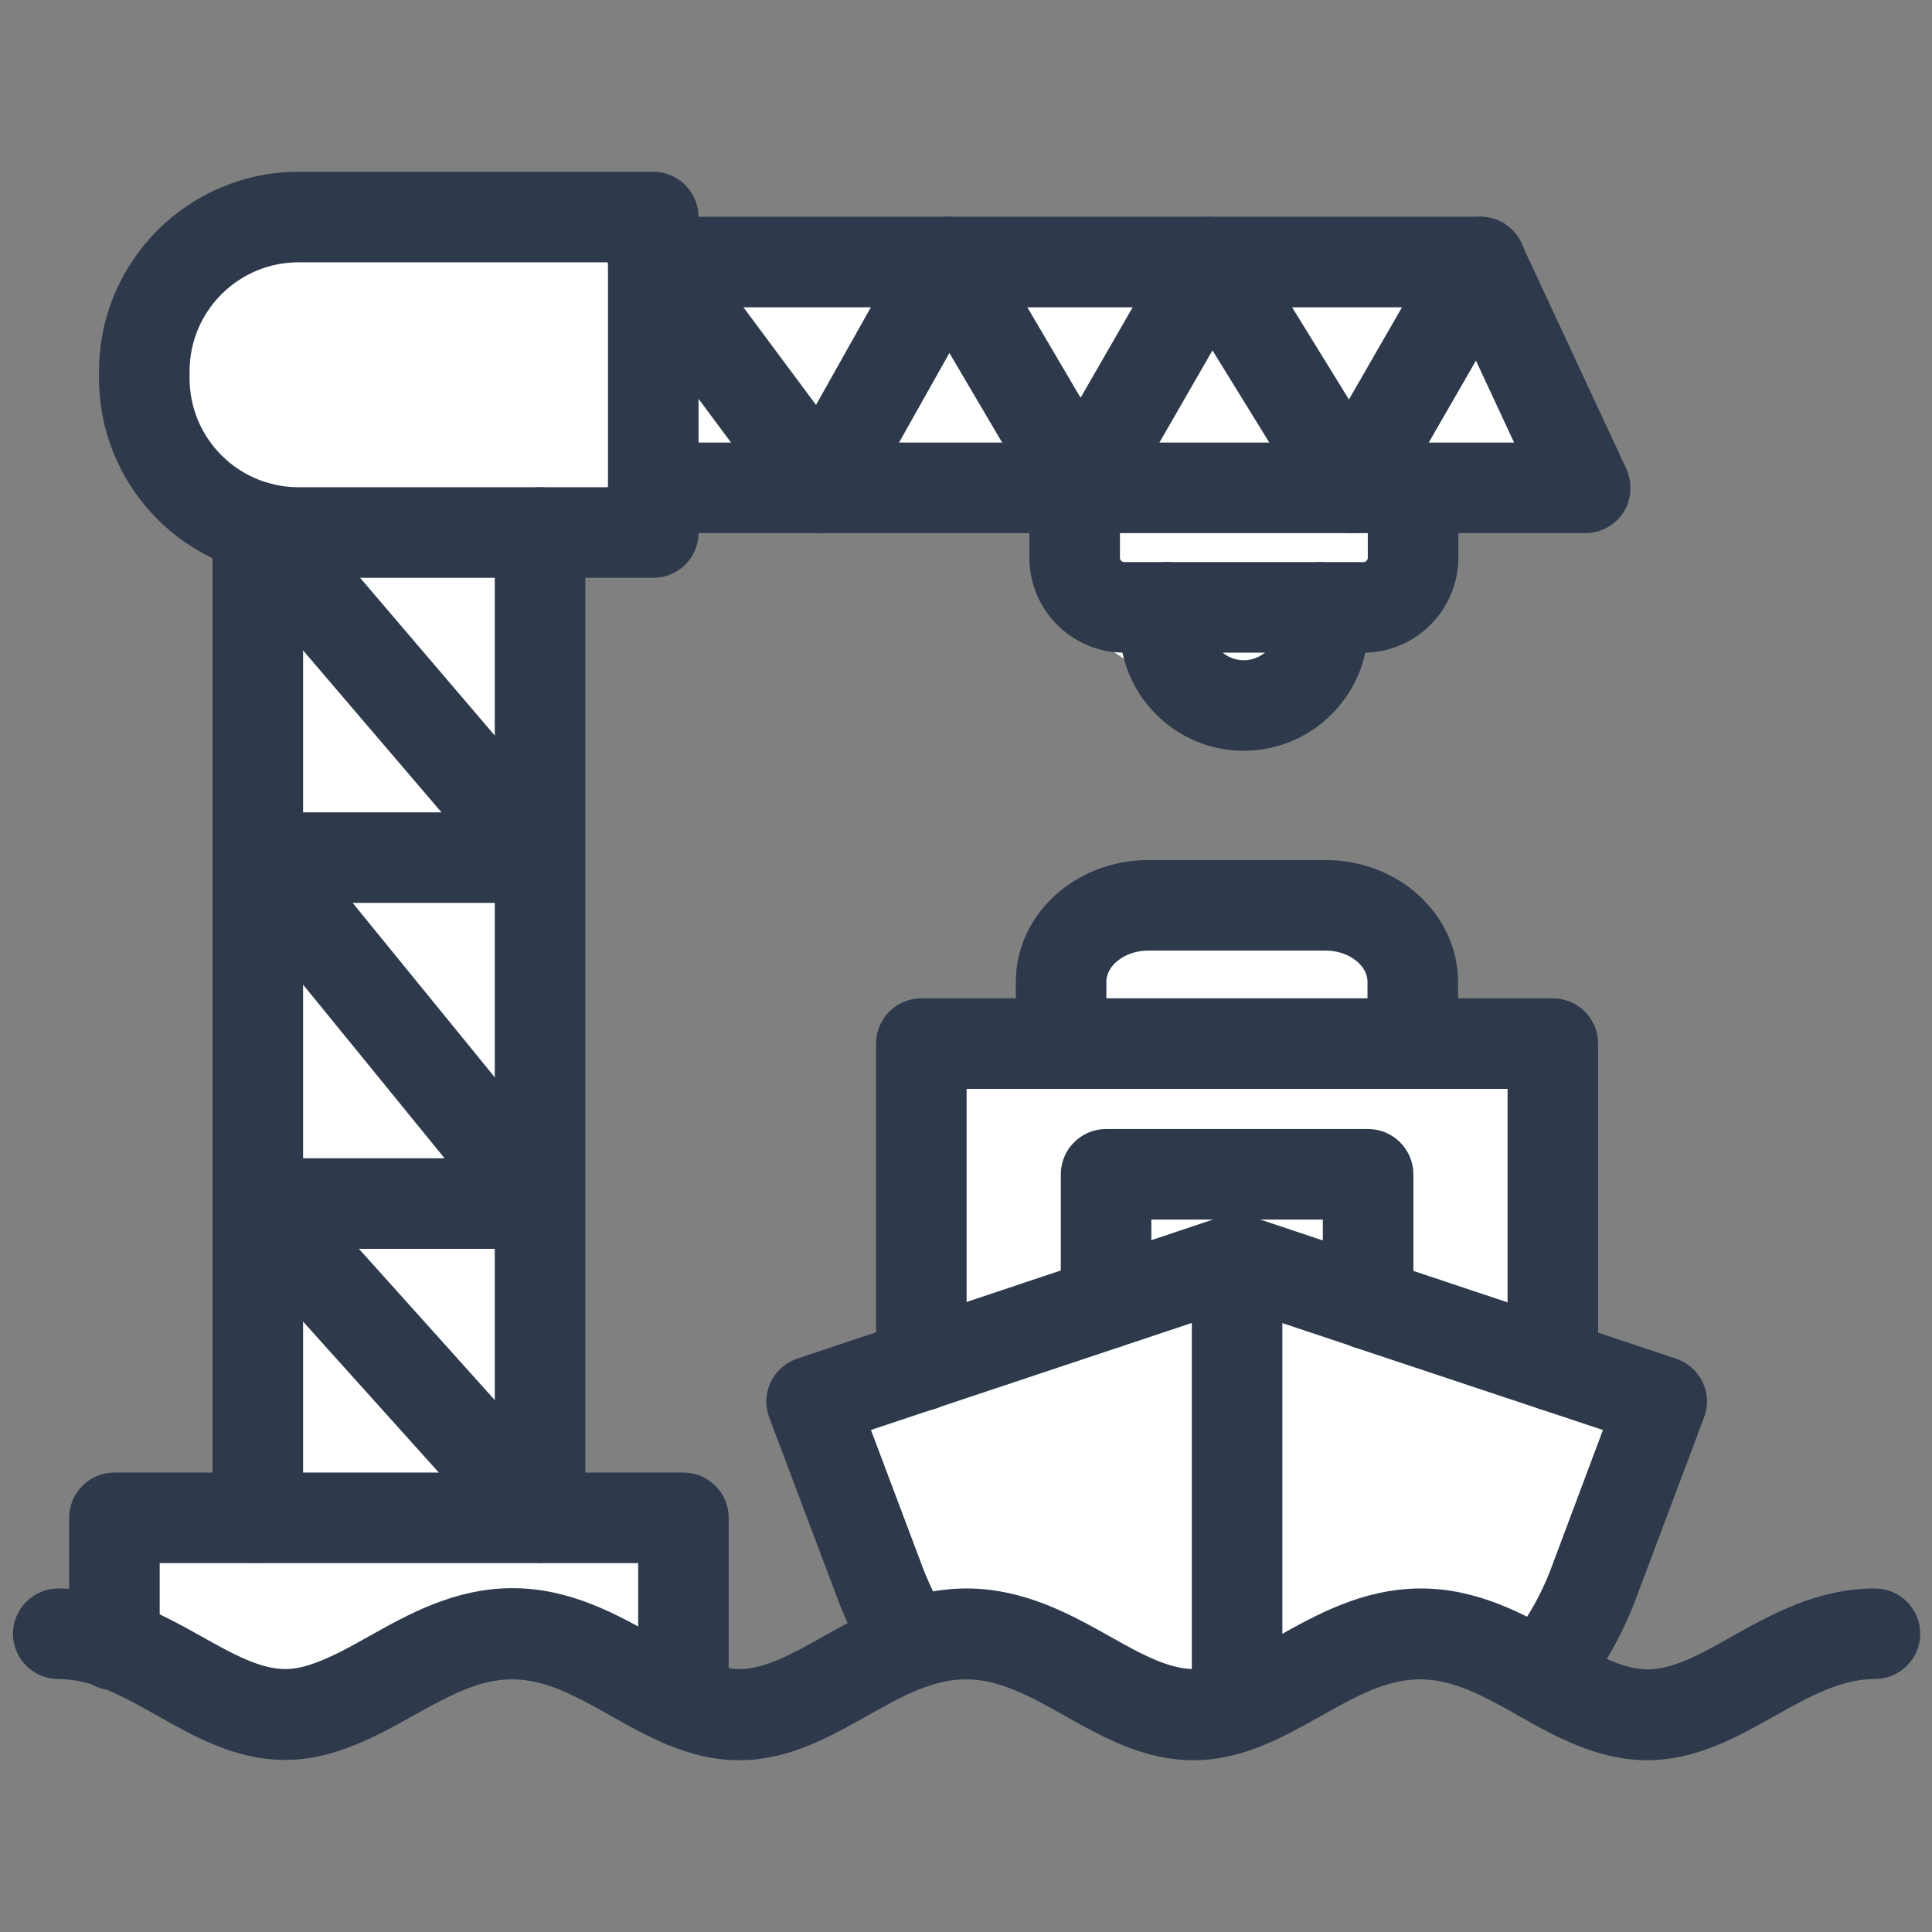
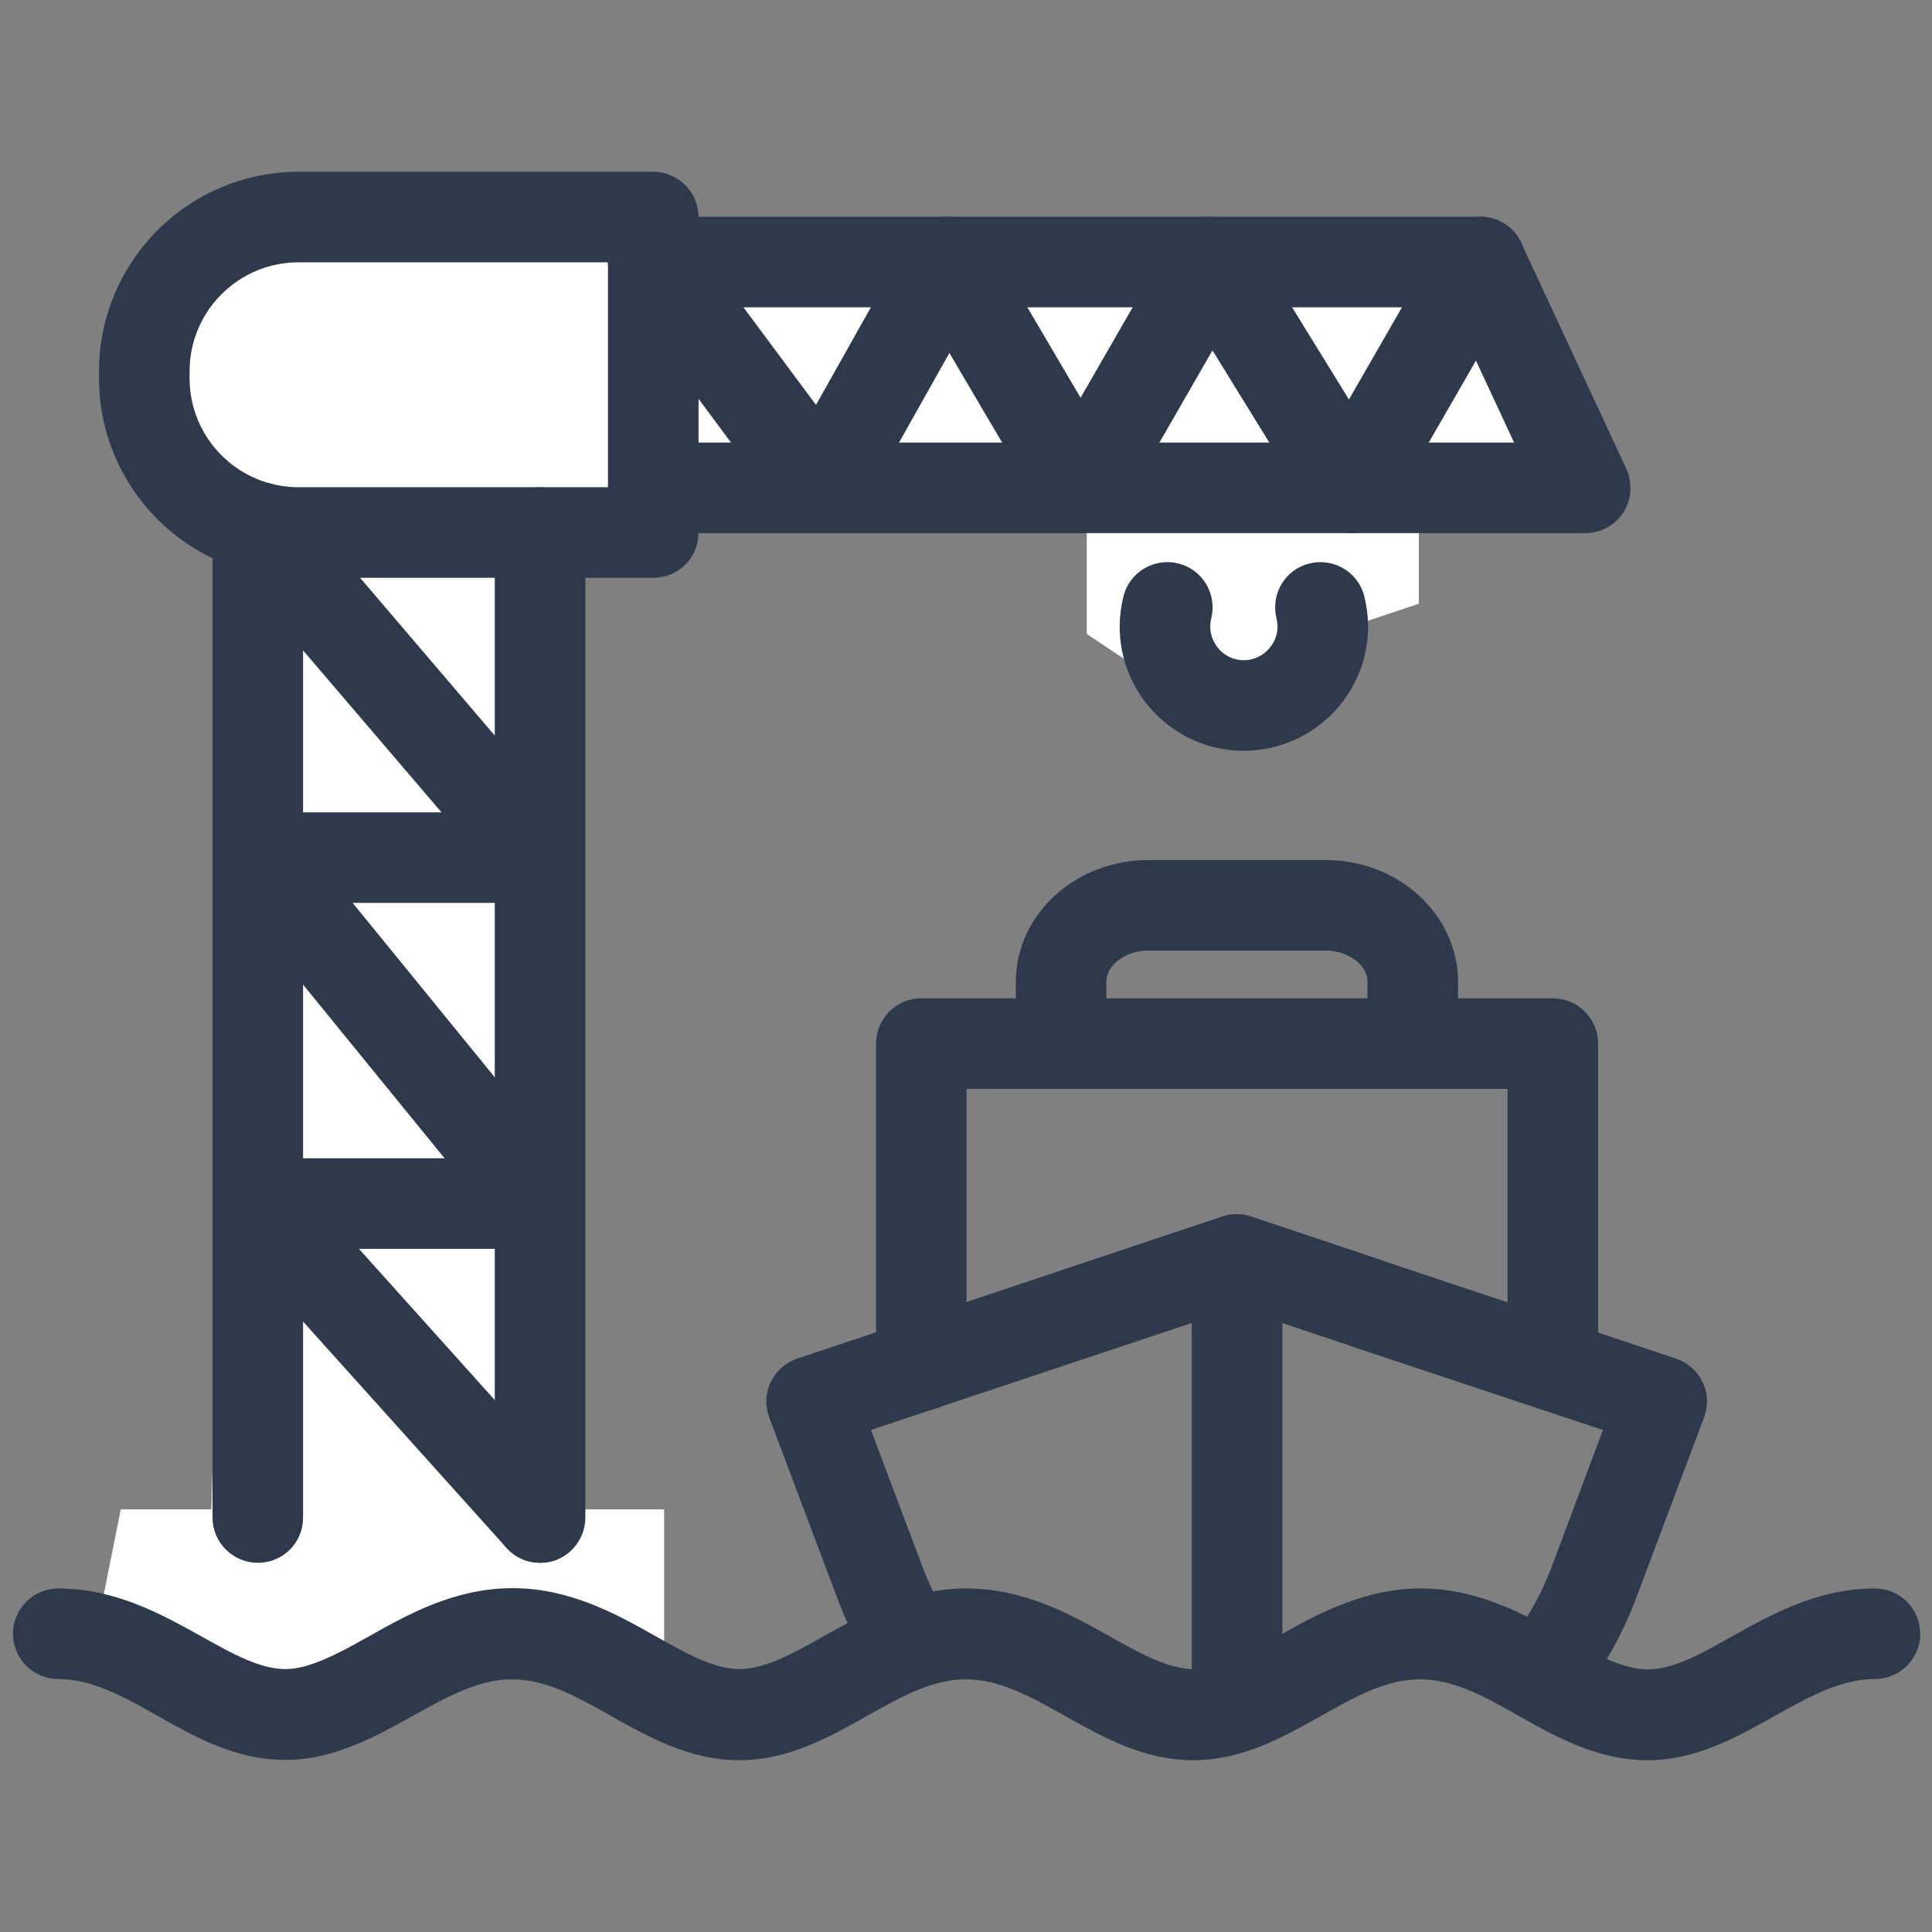
<svg xmlns="http://www.w3.org/2000/svg" width="32" height="32" viewBox="0 0 32 32" fill="none">
  <rect x="0" y="0" width="32" height="32" fill="#808080" stroke="none" />
  <path d="M5 28.5L1.5 27.5L2 25H3.5L4 9V8.5L2 6.5L3 4H11L24.5 4.5L26 8H23.5V10L22 10.5L21 11.5H19.5L18 10.5V8L10.5 8.5L9 9V25H11V28L8.5 27L5 28.5Z" fill="white" />
-   <path d="M27.5 23.5L25.5 27.5L22.5 27L20 28.5L15 27L13.5 23.5L15 23L15.5 17H17.5L18.5 15L23 15.5V17.5H25.5V22.5L27.5 23.5Z" fill="white" />
-   <path d="M11.32 28.695C11.045 28.695 10.82 28.47 10.82 28.195V25.64H2.395V27.25C2.395 27.525 2.17 27.75 1.895 27.75C1.62 27.75 1.395 27.525 1.395 27.25V25.14C1.395 24.865 1.62 24.64 1.895 24.64H11.32C11.595 24.64 11.82 24.865 11.82 25.14V28.195C11.82 28.475 11.595 28.695 11.32 28.695Z" fill="#2E3A4C" stroke="#2E3A4C" stroke-width="0.5" />
  <path d="M4.27 25.635C3.995 25.635 3.77 25.41 3.77 25.135V8.73C3.77 8.455 3.995 8.23 4.27 8.23C4.545 8.23 4.77 8.455 4.77 8.73V25.135C4.77 25.415 4.55 25.635 4.27 25.635Z" fill="#2E3A4C" stroke="#2E3A4C" stroke-width="0.5" />
  <path d="M8.945 25.635C8.67 25.635 8.445 25.41 8.445 25.135V8.82C8.445 8.545 8.67 8.32 8.945 8.32C9.22 8.32 9.445 8.545 9.445 8.82V25.135C9.445 25.415 9.22 25.635 8.945 25.635Z" fill="#2E3A4C" stroke="#2E3A4C" stroke-width="0.5" />
  <path d="M10.82 9.32H4.945C3.26 9.32 1.89 7.95 1.89 6.265V6.15C1.89 4.465 3.26 3.095 4.945 3.095H10.82C11.095 3.095 11.32 3.32 11.32 3.595V8.82C11.32 9.1 11.1 9.32 10.82 9.32ZM4.945 4.095C3.81 4.095 2.89 5.015 2.89 6.15V6.265C2.89 7.4 3.81 8.32 4.945 8.32H10.32V4.095H4.945Z" fill="#2E3A4C" stroke="#2E3A4C" stroke-width="0.5" />
  <path d="M26.255 8.58H10.82C10.545 8.58 10.32 8.355 10.32 8.08C10.32 7.805 10.545 7.58 10.82 7.58H25.47L24.195 4.84H10.82C10.545 4.84 10.32 4.615 10.32 4.34C10.32 4.065 10.545 3.84 10.82 3.84H24.515C24.71 3.84 24.885 3.955 24.97 4.13L26.71 7.87C26.78 8.025 26.77 8.205 26.68 8.35C26.59 8.495 26.425 8.58 26.255 8.58Z" fill="#2E3A4C" stroke="#2E3A4C" stroke-width="0.5" />
  <path d="M8.945 25.635C8.81 25.635 8.67 25.58 8.575 25.47L3.9 20.27C3.77 20.125 3.735 19.915 3.815 19.73C3.895 19.55 4.075 19.435 4.27 19.435H7.89L3.885 14.52C3.765 14.37 3.74 14.165 3.82 13.99C3.9 13.815 4.08 13.705 4.27 13.705H7.855L3.885 9.06C3.705 8.85 3.73 8.535 3.94 8.355C4.15 8.175 4.465 8.2 4.645 8.41L9.315 13.88C9.44 14.03 9.47 14.235 9.39 14.415C9.31 14.59 9.13 14.705 8.935 14.705H5.315L9.32 19.62C9.44 19.77 9.465 19.975 9.385 20.15C9.305 20.325 9.125 20.435 8.935 20.435H5.385L9.31 24.805C9.495 25.01 9.475 25.325 9.27 25.51C9.18 25.595 9.065 25.635 8.945 25.635Z" fill="#2E3A4C" stroke="#2E3A4C" stroke-width="0.5" />
  <path d="M13.6 8.58C13.445 8.58 13.295 8.505 13.2 8.38L10.42 4.64C10.255 4.42 10.3 4.105 10.525 3.94C10.745 3.775 11.06 3.82 11.225 4.045L13.545 7.165L15.27 4.095C15.36 3.94 15.52 3.84 15.7 3.84C15.89 3.84 16.045 3.93 16.135 4.085L17.9 7.085L19.625 4.09C19.715 3.94 19.875 3.84 20.05 3.84C20.235 3.855 20.39 3.93 20.485 4.08L22.35 7.105L24.085 4.09C24.225 3.85 24.53 3.77 24.77 3.905C25.01 4.045 25.09 4.35 24.955 4.59L22.8 8.33C22.71 8.485 22.55 8.58 22.375 8.58C22.19 8.565 22.035 8.49 21.94 8.34L20.075 5.315L18.34 8.33C18.25 8.485 18.085 8.58 17.91 8.58C17.735 8.58 17.57 8.485 17.48 8.335L15.72 5.345L14.045 8.325C13.96 8.475 13.81 8.57 13.64 8.58C13.62 8.575 13.61 8.58 13.6 8.58Z" fill="#2E3A4C" stroke="#2E3A4C" stroke-width="0.5" />
  <path d="M25.505 28.255C25.39 28.255 25.28 28.215 25.185 28.14C24.975 27.965 24.945 27.645 25.125 27.435C25.465 27.03 25.735 26.565 25.925 26.065L26.875 23.53L22.5 22.075C22.48 22.07 22.455 22.06 22.435 22.05L20.485 21.4L14.1 23.53L15.055 26.065C15.18 26.39 15.33 26.685 15.505 26.95C15.66 27.18 15.595 27.49 15.365 27.645C15.135 27.795 14.825 27.735 14.67 27.505C14.45 27.175 14.265 26.81 14.115 26.415L12.975 23.39C12.925 23.265 12.935 23.12 12.99 23C13.05 22.875 13.155 22.785 13.285 22.74L20.325 20.385C20.43 20.35 20.54 20.35 20.64 20.385L22.81 21.11C22.83 21.115 22.855 21.125 22.875 21.135L27.68 22.74C27.81 22.785 27.915 22.875 27.975 23C28.035 23.125 28.04 23.265 27.99 23.39L26.855 26.41C26.625 27.015 26.3 27.575 25.885 28.065C25.79 28.195 25.65 28.255 25.505 28.255Z" fill="#2E3A4C" stroke="#2E3A4C" stroke-width="0.5" />
  <path d="M25.72 23.12C25.445 23.12 25.22 22.895 25.22 22.62V17.785H15.76V22.62C15.76 22.895 15.535 23.12 15.26 23.12C14.985 23.12 14.76 22.895 14.76 22.62V17.285C14.76 17.01 14.985 16.785 15.26 16.785H25.72C25.995 16.785 26.22 17.01 26.22 17.285V22.62C26.22 22.895 25.995 23.12 25.72 23.12Z" fill="#2E3A4C" stroke="#2E3A4C" stroke-width="0.5" />
-   <path d="M22.66 22.1C22.385 22.1 22.16 21.875 22.16 21.6V19.95H18.82V21.595C18.82 21.87 18.595 22.095 18.32 22.095C18.045 22.095 17.82 21.87 17.82 21.595V19.45C17.82 19.175 18.045 18.95 18.32 18.95H22.66C22.935 18.95 23.16 19.175 23.16 19.45V21.595C23.16 21.875 22.935 22.1 22.66 22.1Z" fill="#2E3A4C" stroke="#2E3A4C" stroke-width="0.5" />
  <path d="M23.4 17.785C23.125 17.785 22.9 17.56 22.9 17.285V16.265C22.9 15.84 22.475 15.495 21.955 15.495H19.02C18.5 15.495 18.075 15.84 18.075 16.265V17.285C18.075 17.56 17.85 17.785 17.575 17.785C17.3 17.785 17.075 17.56 17.075 17.285V16.265C17.075 15.285 17.95 14.495 19.02 14.495H21.955C23.03 14.495 23.9 15.29 23.9 16.265V17.285C23.9 17.565 23.68 17.785 23.4 17.785Z" fill="#2E3A4C" stroke="#2E3A4C" stroke-width="0.5" />
  <path d="M20.49 28.765C20.215 28.765 19.99 28.54 19.99 28.265V20.87C19.99 20.595 20.215 20.37 20.49 20.37C20.765 20.37 20.99 20.595 20.99 20.87V28.265C20.99 28.54 20.765 28.765 20.49 28.765Z" fill="#2E3A4C" stroke="#2E3A4C" stroke-width="0.5" />
  <path d="M27.28 28.905C26.72 28.905 26.225 28.695 25.855 28.515C25.665 28.42 25.475 28.315 25.285 28.205C24.7 27.875 24.145 27.565 23.52 27.565C22.895 27.565 22.34 27.875 21.755 28.205C21.14 28.55 20.51 28.905 19.765 28.905C19.015 28.905 18.38 28.55 17.765 28.205C17.18 27.875 16.625 27.565 16 27.565C15.375 27.565 14.82 27.875 14.235 28.205C13.62 28.55 12.99 28.905 12.245 28.905C11.495 28.905 10.86 28.55 10.245 28.205C9.66 27.875 9.11 27.565 8.485 27.565C7.855 27.565 7.305 27.875 6.72 28.2C6.38 28.39 6.03 28.585 5.655 28.72C5.335 28.84 5.025 28.9 4.72 28.9C3.975 28.9 3.34 28.545 2.73 28.2C2.145 27.87 1.59 27.56 0.965 27.56C0.69 27.56 0.465 27.335 0.465 27.06C0.465 26.785 0.69 26.56 0.965 26.56C1.85 26.56 2.58 26.97 3.22 27.325C3.745 27.62 4.24 27.895 4.725 27.895C4.91 27.895 5.1 27.855 5.315 27.775C5.615 27.665 5.915 27.5 6.235 27.32C6.875 26.96 7.6 26.555 8.49 26.555C9.375 26.555 10.1 26.96 10.74 27.32C11.265 27.615 11.76 27.895 12.25 27.895C12.735 27.895 13.23 27.62 13.755 27.325C14.395 26.965 15.125 26.56 16.01 26.56C16.895 26.56 17.625 26.965 18.265 27.325C18.79 27.62 19.285 27.895 19.775 27.895C20.26 27.895 20.755 27.62 21.28 27.325C21.92 26.965 22.65 26.56 23.535 26.56C24.425 26.56 25.15 26.97 25.79 27.33C25.965 27.43 26.14 27.525 26.315 27.615C26.72 27.815 27.015 27.9 27.295 27.9C27.78 27.9 28.275 27.625 28.795 27.33C29.44 26.97 30.165 26.56 31.055 26.56C31.33 26.56 31.555 26.785 31.555 27.06C31.555 27.335 31.33 27.56 31.055 27.56C30.425 27.56 29.87 27.87 29.28 28.2C28.655 28.55 28.025 28.905 27.28 28.905Z" fill="#2E3A4C" stroke="#2E3A4C" stroke-width="0.5" />
-   <path d="M22.585 10.56H18.62C17.895 10.56 17.3 9.97 17.3 9.24V8.075C17.3 7.8 17.525 7.575 17.8 7.575C18.075 7.575 18.3 7.8 18.3 8.075V9.24C18.3 9.415 18.445 9.56 18.62 9.56H22.585C22.76 9.56 22.905 9.415 22.905 9.24V8.075C22.905 7.8 23.13 7.575 23.405 7.575C23.68 7.575 23.905 7.8 23.905 8.075V9.24C23.9 9.97 23.31 10.56 22.585 10.56Z" fill="#2E3A4C" stroke="#2E3A4C" stroke-width="0.5" />
  <path d="M20.6 12.185C19.605 12.185 18.795 11.375 18.795 10.375C18.795 10.23 18.815 10.085 18.85 9.94C18.915 9.67 19.19 9.51 19.455 9.575C19.725 9.64 19.885 9.915 19.82 10.18C19.805 10.25 19.795 10.31 19.795 10.375C19.795 10.82 20.155 11.185 20.6 11.185C21.045 11.185 21.41 10.82 21.41 10.375C21.41 10.315 21.4 10.25 21.385 10.18C21.32 9.91 21.48 9.64 21.75 9.575C22.015 9.51 22.29 9.67 22.355 9.94C22.39 10.085 22.41 10.23 22.41 10.375C22.41 11.375 21.595 12.185 20.6 12.185Z" fill="#2E3A4C" stroke="#2E3A4C" stroke-width="0.5" />
</svg>